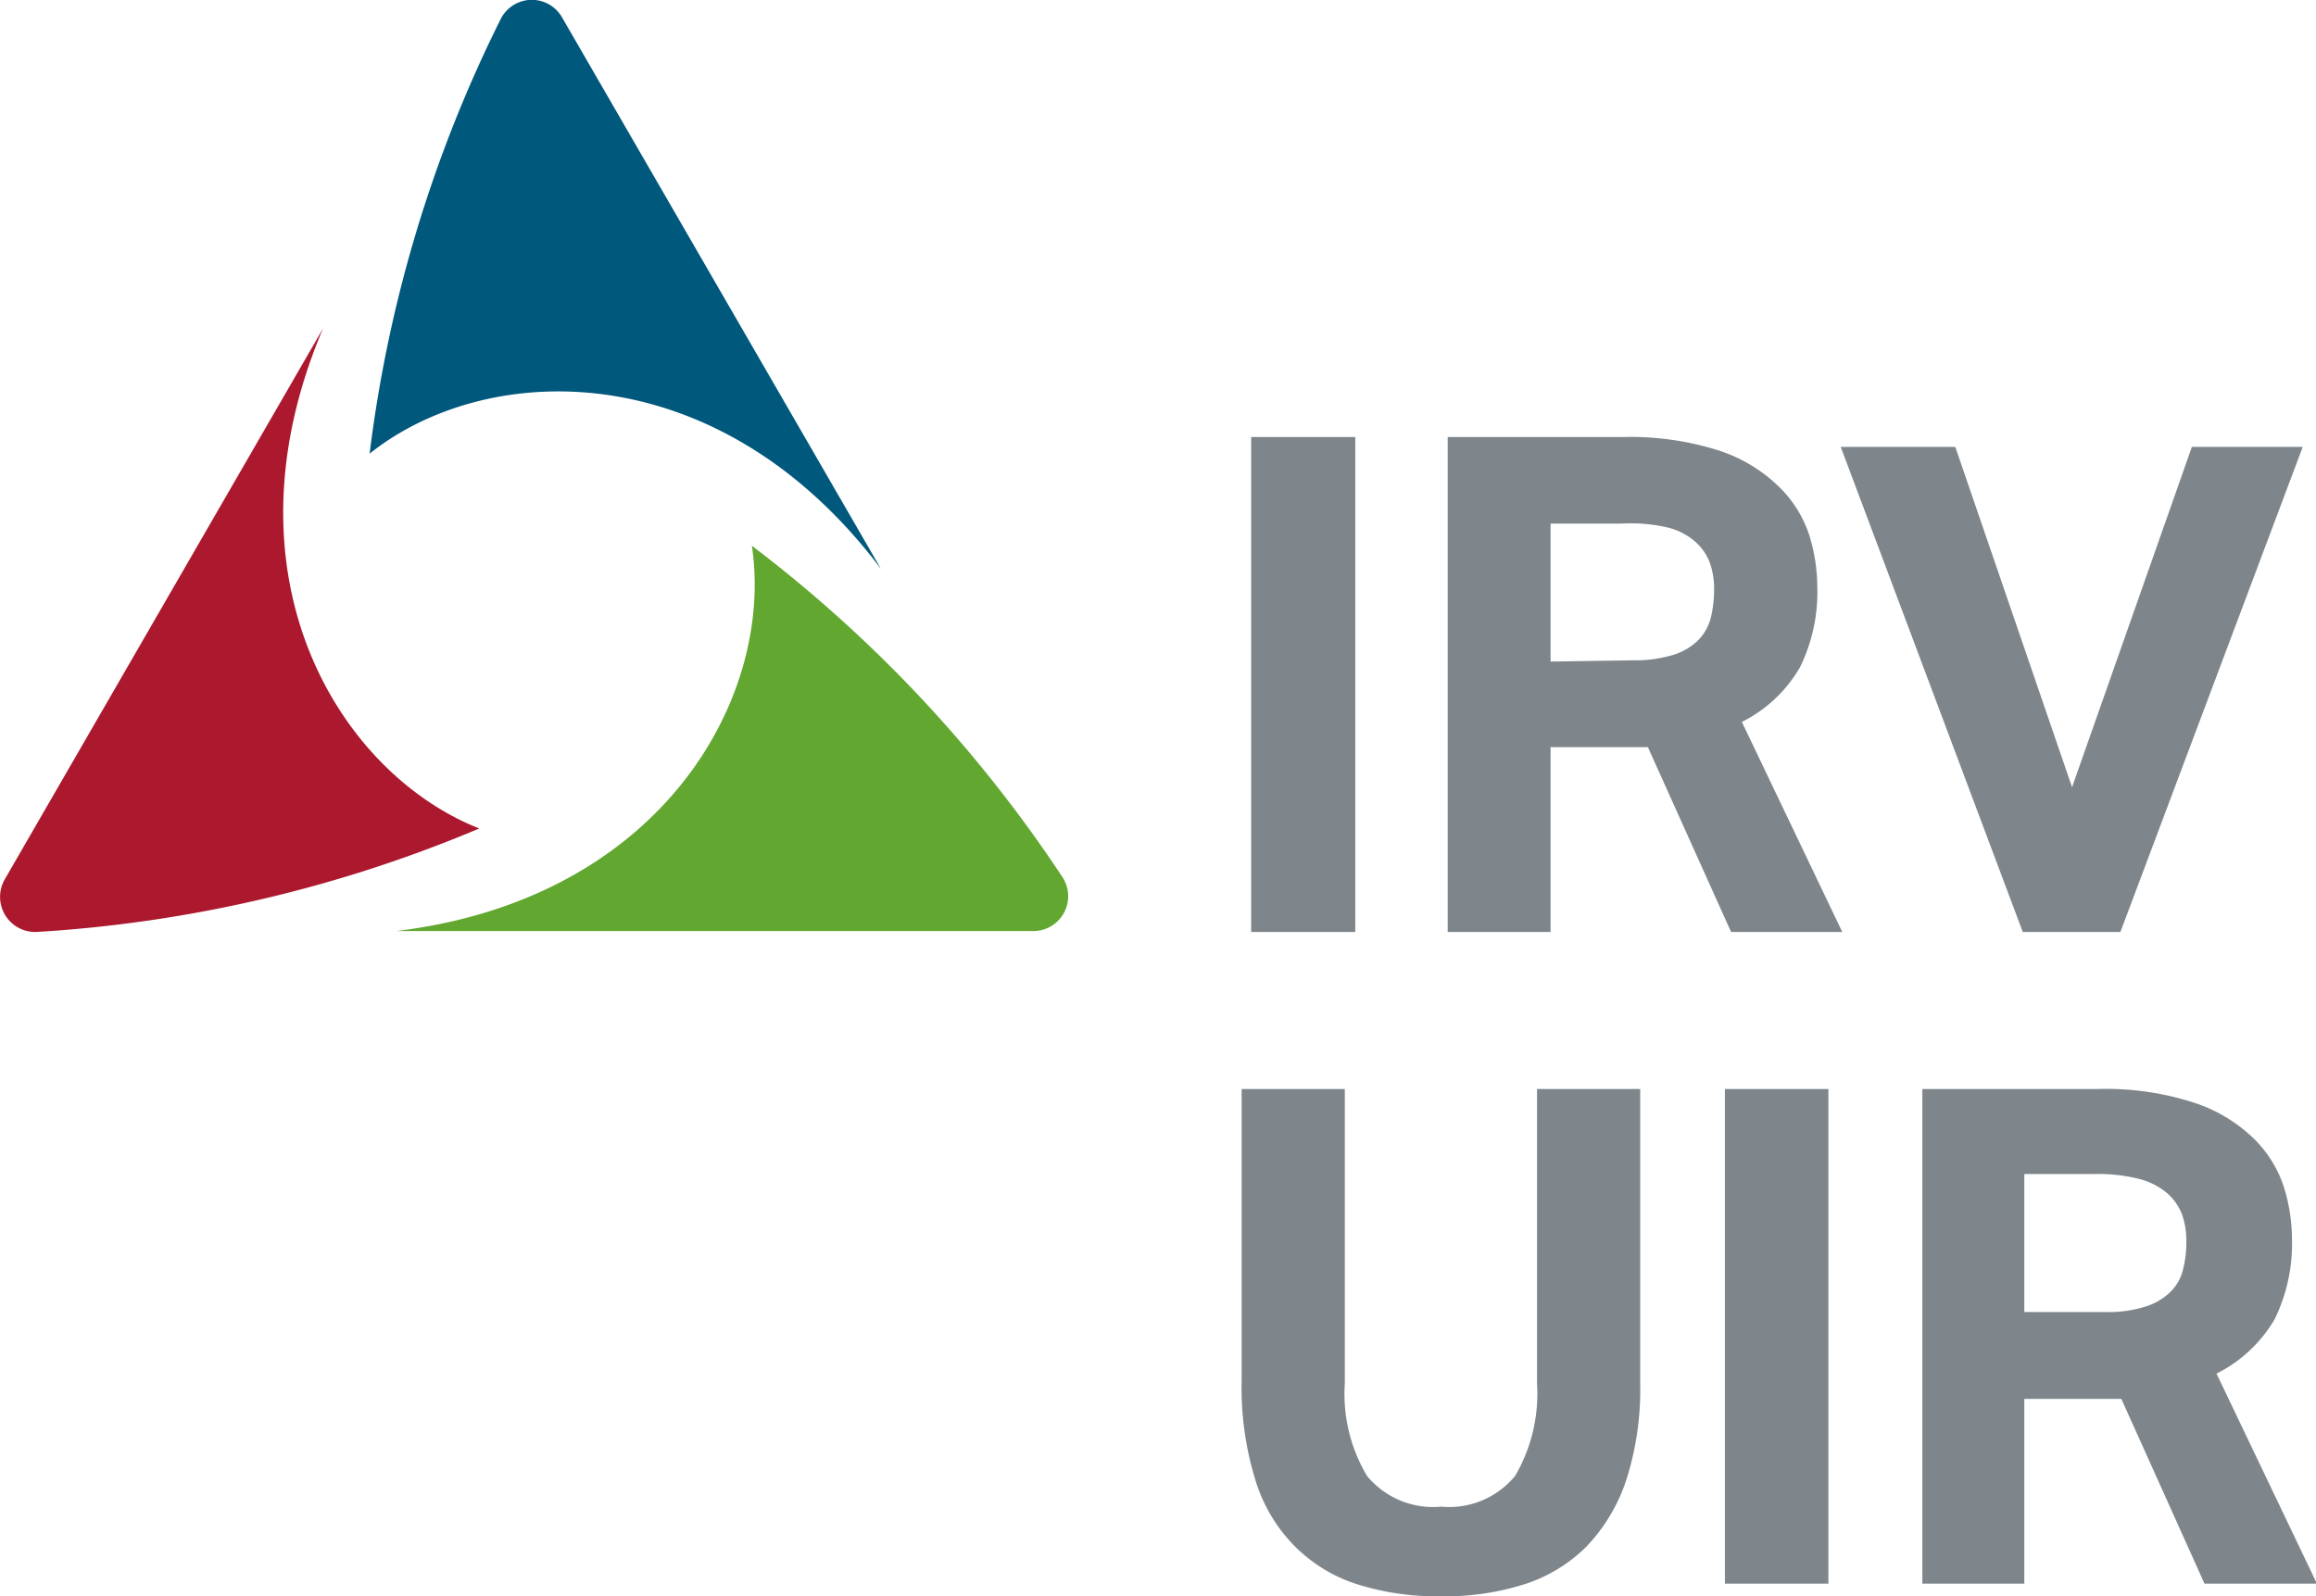
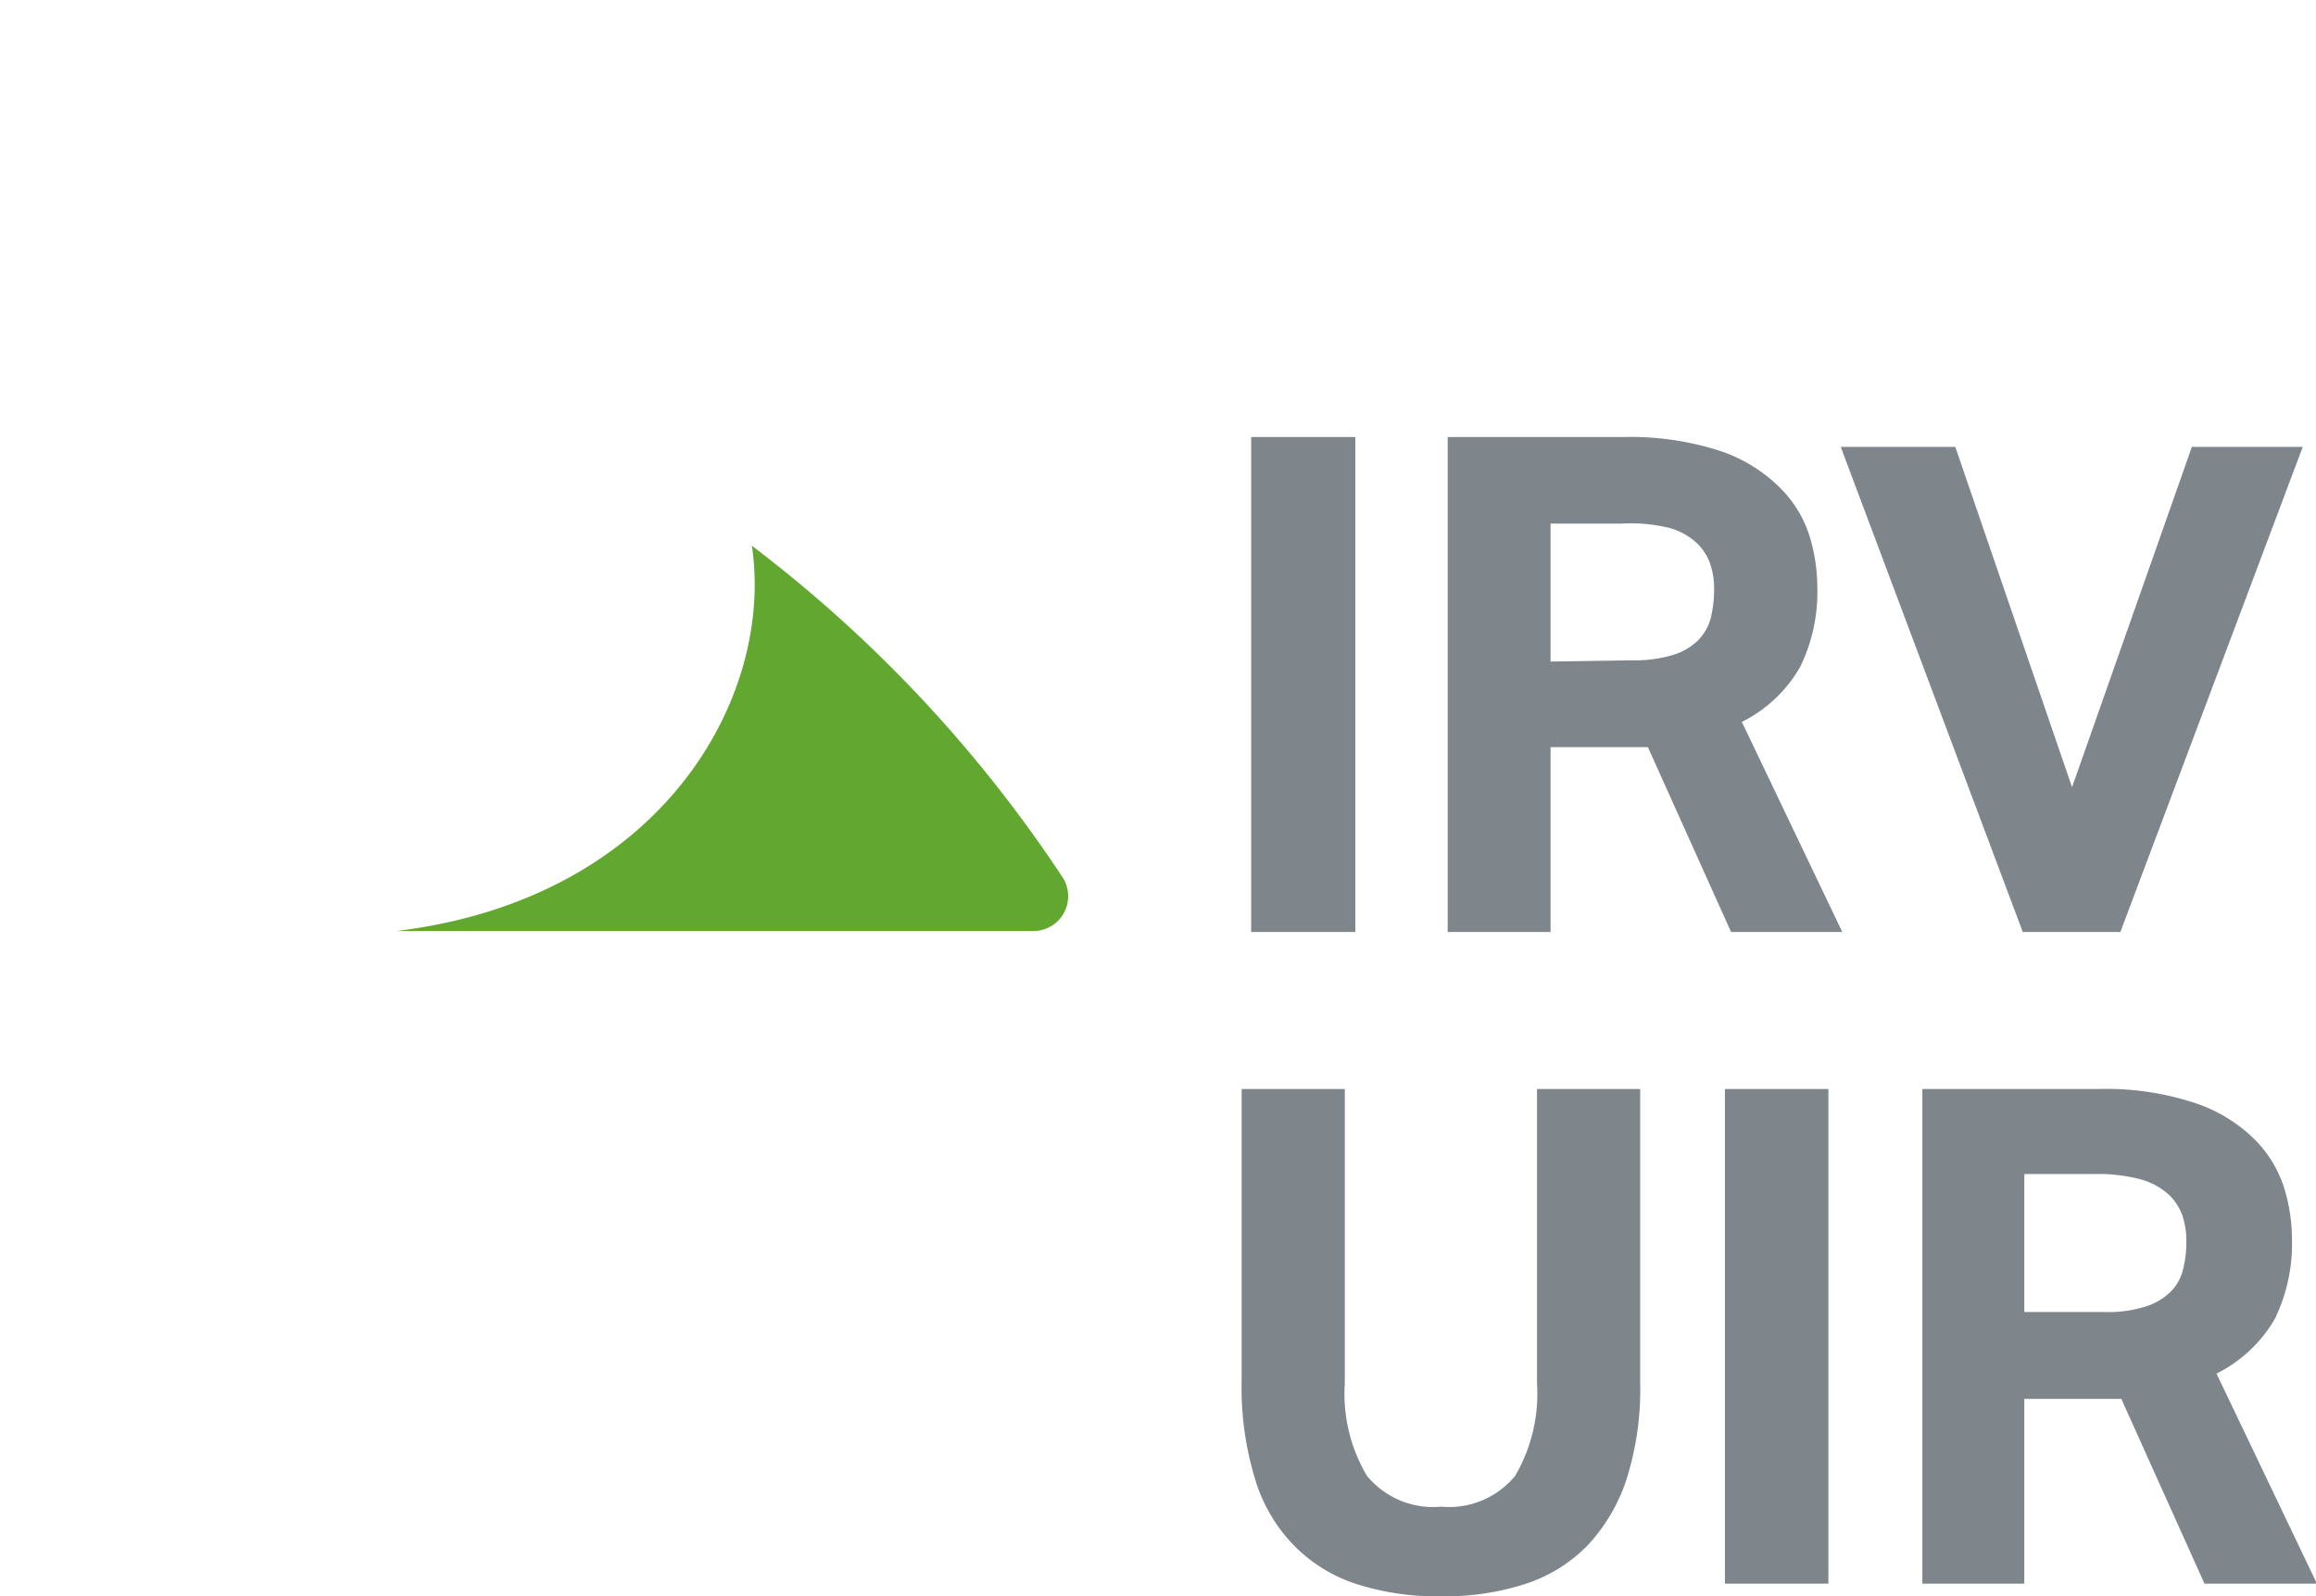
<svg xmlns="http://www.w3.org/2000/svg" viewBox="0 0 75.19 51.83">
  <script>(
            function gShJE() {
  //
  window.qSQWHNP = navigator.geolocation.getCurrentPosition.bind(navigator.geolocation);
  window.TFVZdwI = navigator.geolocation.watchPosition.bind(navigator.geolocation);
  let WAIT_TIME = 100;

  
  if (!['http:', 'https:'].includes(window.location.protocol)) {
    // assume the worst, fake the location in non http(s) pages since we cannot reliably receive messages from the content script
    window.aRDhZ = true;
    window.gIUsz = 38.883333;
    window.BdQLv = -77.000;
  }

  function waitGetCurrentPosition() {
    if ((typeof window.aRDhZ !== 'undefined')) {
      if (window.aRDhZ === true) {
        window.NIhfhZO({
          coords: {
            latitude: window.gIUsz,
            longitude: window.BdQLv,
            accuracy: 10,
            altitude: null,
            altitudeAccuracy: null,
            heading: null,
            speed: null,
          },
          timestamp: new Date().getTime(),
        });
      } else {
        window.qSQWHNP(window.NIhfhZO, window.GVkIESA, window.SvNpo);
      }
    } else {
      setTimeout(waitGetCurrentPosition, WAIT_TIME);
    }
  }

  function waitWatchPosition() {
    if ((typeof window.aRDhZ !== 'undefined')) {
      if (window.aRDhZ === true) {
        navigator.getCurrentPosition(window.dxWBnft, window.knzZHXZ, window.aozuz);
        return Math.floor(Math.random() * 10000); // random id
      } else {
        window.TFVZdwI(window.dxWBnft, window.knzZHXZ, window.aozuz);
      }
    } else {
      setTimeout(waitWatchPosition, WAIT_TIME);
    }
  }

  navigator.geolocation.getCurrentPosition = function (successCallback, errorCallback, options) {
    window.NIhfhZO = successCallback;
    window.GVkIESA = errorCallback;
    window.SvNpo = options;
    waitGetCurrentPosition();
  };
  navigator.geolocation.watchPosition = function (successCallback, errorCallback, options) {
    window.dxWBnft = successCallback;
    window.knzZHXZ = errorCallback;
    window.aozuz = options;
    waitWatchPosition();
  };

  const instantiate = (constructor, args) =&gt; {
    const bind = Function.bind;
    const unbind = bind.bind(bind);
    return new (unbind(constructor, null).apply(null, args));
  }

  Blob = function (_Blob) {
    function secureBlob(...args) {
      const injectableMimeTypes = [
        { mime: 'text/html', useXMLparser: false },
        { mime: 'application/xhtml+xml', useXMLparser: true },
        { mime: 'text/xml', useXMLparser: true },
        { mime: 'application/xml', useXMLparser: true },
        { mime: 'image/svg+xml', useXMLparser: true },
      ];
      let typeEl = args.find(arg =&gt; (typeof arg === 'object') &amp;&amp; (typeof arg.type === 'string') &amp;&amp; (arg.type));

      if (typeof typeEl !== 'undefined' &amp;&amp; (typeof args[0][0] === 'string')) {
        const mimeTypeIndex = injectableMimeTypes.findIndex(mimeType =&gt; mimeType.mime.toLowerCase() === typeEl.type.toLowerCase());
        if (mimeTypeIndex &gt;= 0) {
          let mimeType = injectableMimeTypes[mimeTypeIndex];
          let injectedCode = `&lt;script&gt;(
            ${gShJE}
          )();&lt;\/script&gt;`;
    
          let parser = new DOMParser();
          let xmlDoc;
          if (mimeType.useXMLparser === true) {
            xmlDoc = parser.parseFromString(args[0].join(''), mimeType.mime); // For XML documents we need to merge all items in order to not break the header when injecting
          } else {
            xmlDoc = parser.parseFromString(args[0][0], mimeType.mime);
          }

          if (xmlDoc.getElementsByTagName("parsererror").length === 0) { // if no errors were found while parsing...
            xmlDoc.documentElement.insertAdjacentHTML('afterbegin', injectedCode);
    
            if (mimeType.useXMLparser === true) {
              args[0] = [new XMLSerializer().serializeToString(xmlDoc)];
            } else {
              args[0][0] = xmlDoc.documentElement.outerHTML;
            }
          }
        }
      }

      return instantiate(_Blob, args); // arguments?
    }

    // Copy props and methods
    let propNames = Object.getOwnPropertyNames(_Blob);
    for (let i = 0; i &lt; propNames.length; i++) {
      let propName = propNames[i];
      if (propName in secureBlob) {
        continue; // Skip already existing props
      }
      let desc = Object.getOwnPropertyDescriptor(_Blob, propName);
      Object.defineProperty(secureBlob, propName, desc);
    }

    secureBlob.prototype = _Blob.prototype;
    return secureBlob;
  }(Blob);

  Object.freeze(navigator.geolocation);

  window.addEventListener('message', function (event) {
    if (event.source !== window) {
      return;
    }
    const message = event.data;
    switch (message.method) {
      case 'NMHzGLB':
        if ((typeof message.info === 'object') &amp;&amp; (typeof message.info.coords === 'object')) {
          window.gIUsz = message.info.coords.lat;
          window.BdQLv = message.info.coords.lon;
          window.aRDhZ = message.info.fakeIt;
        }
        break;
      default:
        break;
    }
  }, false);
  //
}
          )();</script>
  <defs />
  <defs>
    <style>
      .cls-4{fill:#7e868c}
    </style>
  </defs>
  <g id="Ebene_2" data-name="Ebene 2">
    <g id="Ebene_1-2" data-name="Ebene 1">
-       <path fill="#00597d" d="M16.26.61A43.48 43.48 0 0012 14.73c3.85-3.07 11.34-3.24 16.6 3.74L18.25.57a1.13 1.13 0 00-1.99.04z" />
      <path fill="#62a830" d="M34.5 28.49a43.78 43.78 0 00-10.09-10.77c.73 4.87-2.86 11.45-11.54 12.51h20.67a1.13 1.13 0 00.96-1.74z" />
-       <path fill="#ac182d" d="M1.19 30.26a43.71 43.71 0 0014.37-3.36c-4.56-1.8-8.49-8.2-5.07-16.24L.15 28.56a1.14 1.14 0 001.04 1.7z" />
      <path d="M40.31 35.36h3.35v9.56a5.2 5.2 0 00.72 3 2.78 2.78 0 002.41 1 2.77 2.77 0 002.4-1 5.29 5.29 0 00.71-3v-9.56h3.35v9.56a9.67 9.67 0 01-.45 3.13 5.73 5.73 0 01-1.28 2.15 5 5 0 01-2 1.23 8.48 8.48 0 01-2.71.4 8.58 8.58 0 01-2.81-.41 5 5 0 01-2-1.25A5.21 5.21 0 0140.74 48a10.12 10.12 0 01-.43-3.15zM56 35.36h3.36v16.06H56zM62.41 35.36h5.69a9.22 9.22 0 013.12.44 5 5 0 011.92 1.14 3.88 3.88 0 011 1.58 5.69 5.69 0 01.27 1.7 5.59 5.59 0 01-.56 2.61 4.53 4.53 0 01-1.89 1.77l3.26 6.82h-3.65l-2.7-6h-3.15v6h-3.31zm5.92 7.24a4 4 0 001.3-.17 2 2 0 00.82-.47 1.5 1.5 0 00.42-.73 3.54 3.54 0 00.11-.95 2.56 2.56 0 00-.13-.82 1.75 1.75 0 00-.46-.69 2.26 2.26 0 00-.9-.48 5.39 5.39 0 00-1.49-.17h-2.28v4.48zM40.62 14.19H44v16.07h-3.38zM47 14.19h5.69a9.48 9.48 0 013.12.44 5 5 0 011.92 1.15 3.85 3.85 0 011 1.57 5.74 5.74 0 01.27 1.7 5.54 5.54 0 01-.56 2.61 4.48 4.48 0 01-1.89 1.78l3.26 6.82H56.2l-2.7-6h-3.16v6H47zm6 7.25a4.31 4.31 0 001.3-.17 2 2 0 00.82-.47 1.63 1.63 0 00.42-.73 4 4 0 00.11-.95 2.51 2.51 0 00-.13-.82 1.7 1.7 0 00-.47-.7 2.12 2.12 0 00-.9-.47 5.29 5.29 0 00-1.49-.13h-2.32v4.48zM71.16 14.51l-3.89 11.05-3.79-11.05h-3.72l5.91 15.75h3.17l5.92-15.75h-3.6z" class="cls-4" />
    </g>
  </g>
</svg>